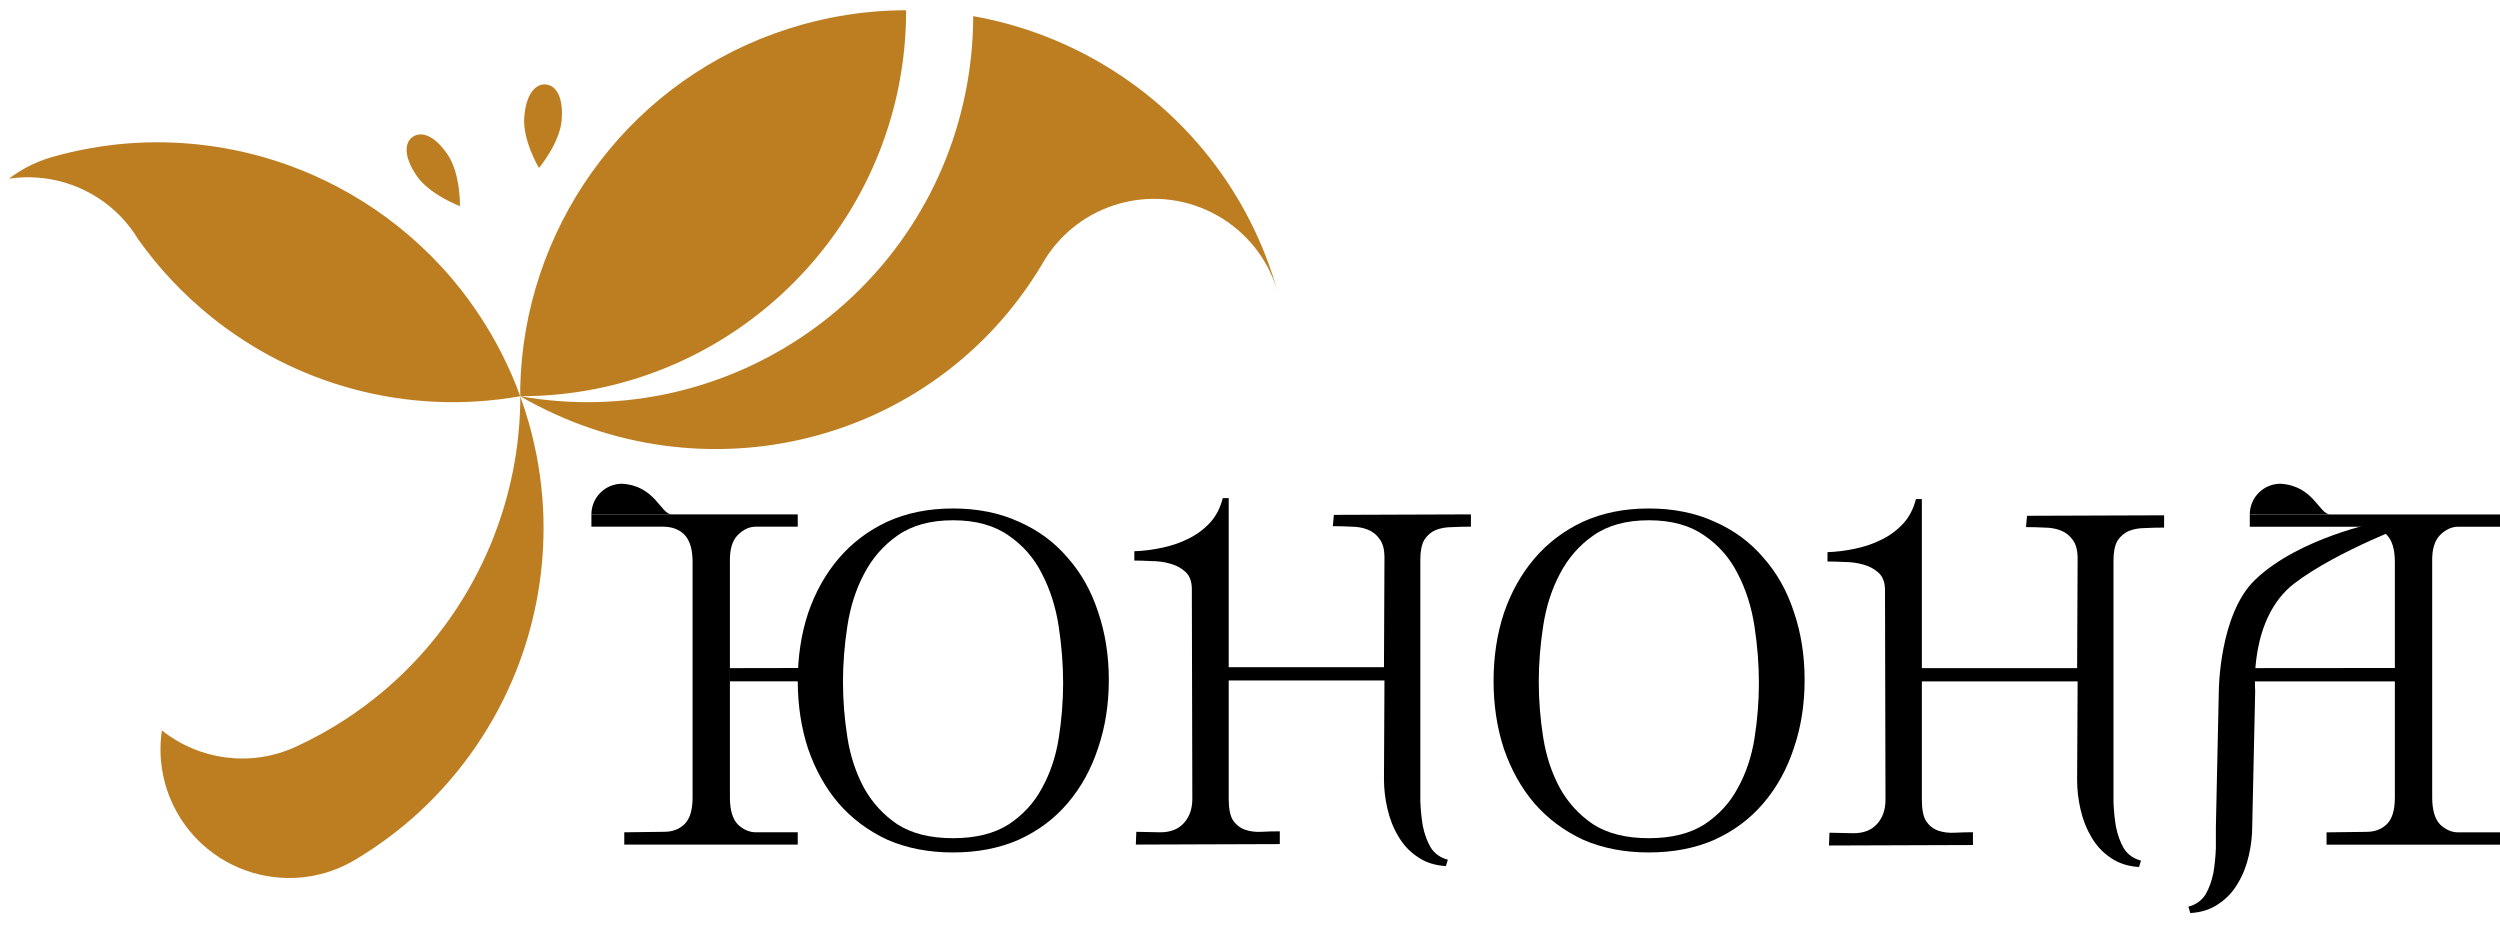
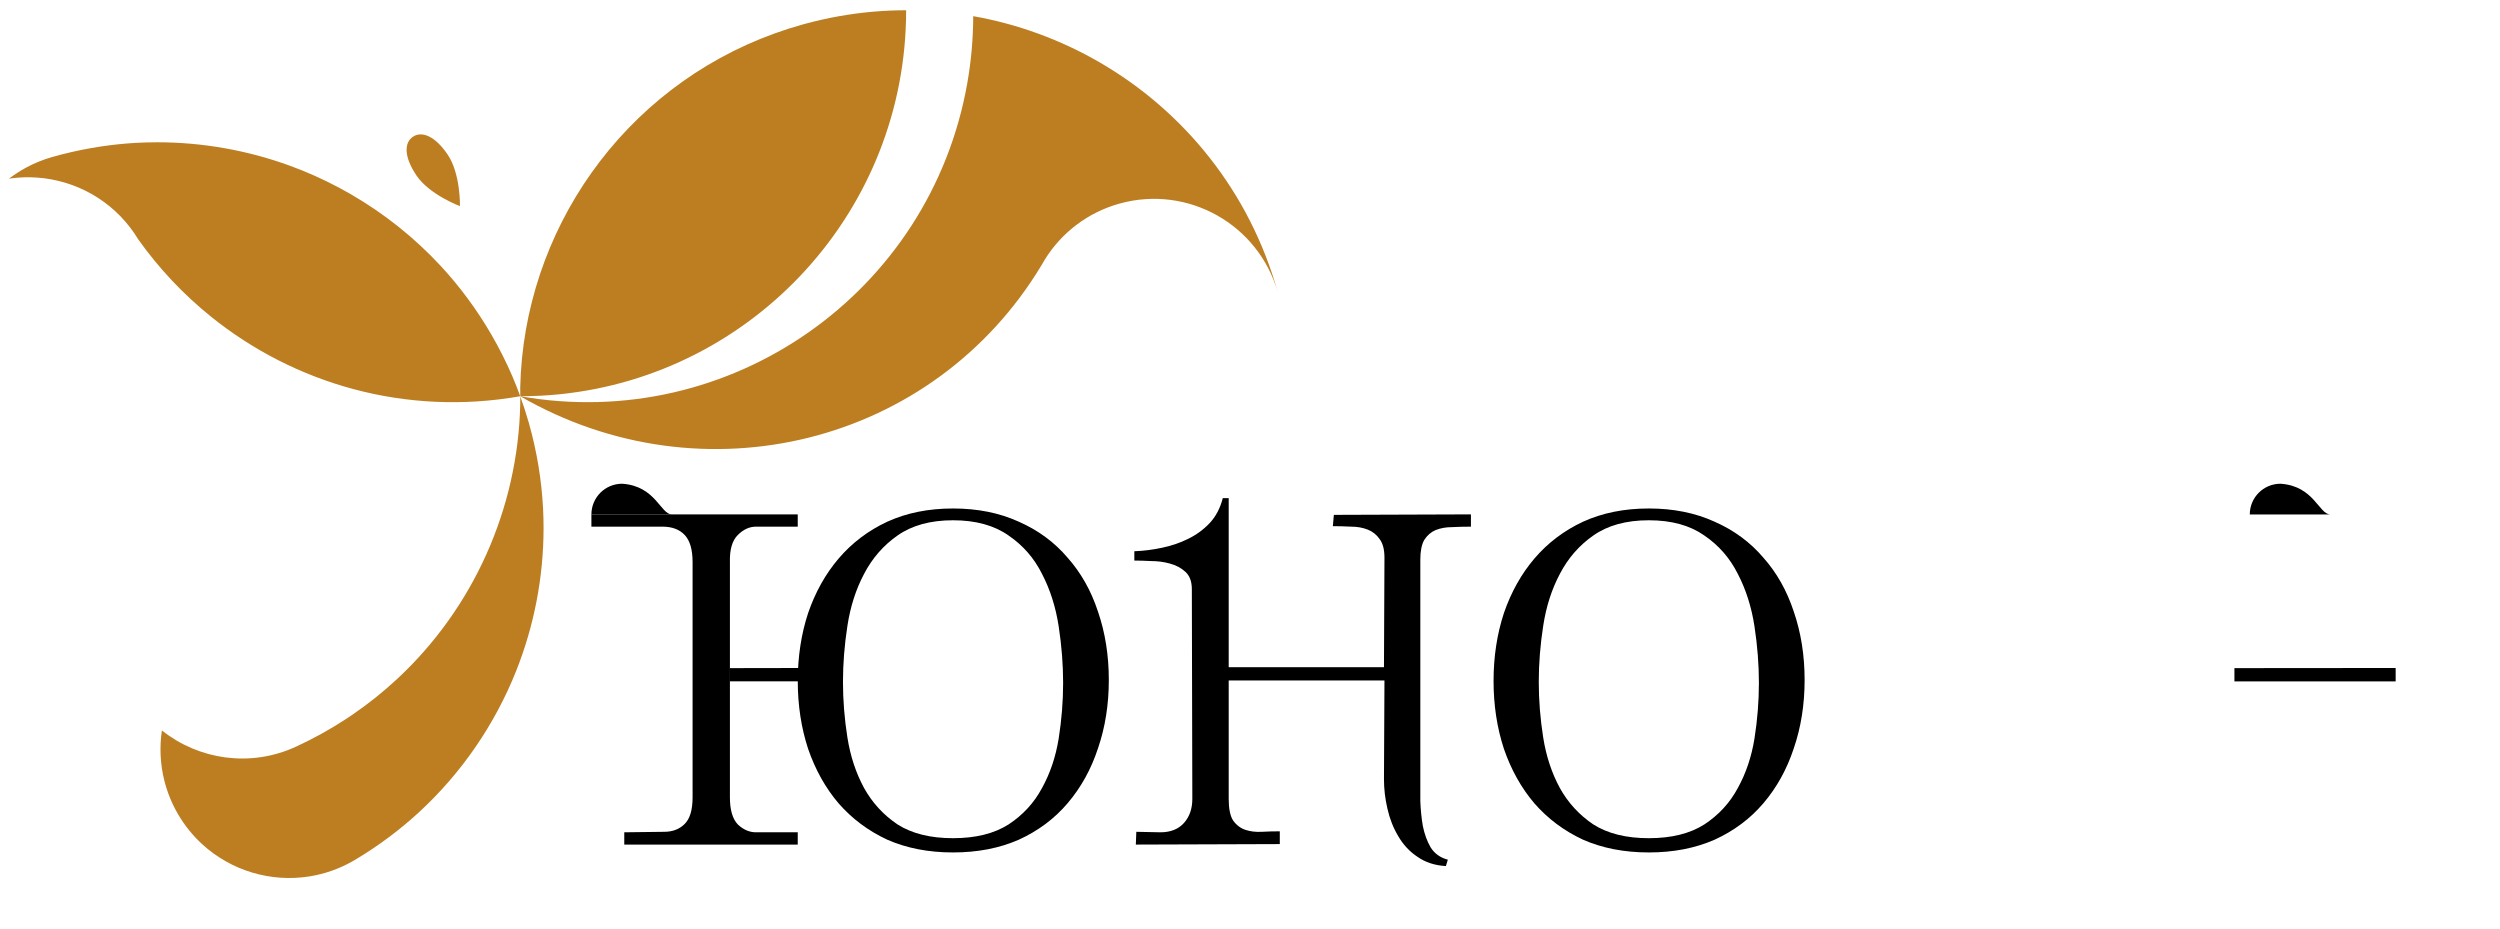
<svg xmlns="http://www.w3.org/2000/svg" width="148" height="55" viewBox="0 0 148 55" fill="none">
  <path d="M106.833 40.254C106.833 41.709 106.619 43.056 106.193 44.298C105.785 45.539 105.184 46.625 104.389 47.556C103.613 48.467 102.654 49.185 101.509 49.708C100.365 50.212 99.066 50.465 97.611 50.465C96.157 50.465 94.858 50.212 93.713 49.708C92.589 49.185 91.629 48.467 90.834 47.556C90.058 46.644 89.457 45.568 89.03 44.327C88.623 43.086 88.419 41.748 88.419 40.312C88.419 38.877 88.623 37.539 89.03 36.298C89.457 35.057 90.058 33.981 90.834 33.069C91.629 32.138 92.589 31.411 93.713 30.887C94.858 30.364 96.157 30.102 97.611 30.102C99.066 30.102 100.365 30.364 101.509 30.887C102.654 31.392 103.613 32.099 104.389 33.011C105.184 33.903 105.785 34.97 106.193 36.211C106.619 37.452 106.833 38.8 106.833 40.254ZM104.127 40.429C104.127 39.343 104.04 38.228 103.866 37.084C103.691 35.939 103.361 34.902 102.877 33.971C102.411 33.04 101.752 32.284 100.898 31.702C100.045 31.101 98.95 30.8 97.611 30.8C96.273 30.8 95.178 31.101 94.324 31.702C93.49 32.284 92.831 33.04 92.346 33.971C91.861 34.882 91.532 35.91 91.357 37.054C91.183 38.179 91.095 39.285 91.095 40.371C91.095 41.457 91.183 42.552 91.357 43.658C91.532 44.763 91.861 45.762 92.346 46.654C92.831 47.526 93.49 48.244 94.324 48.806C95.178 49.349 96.273 49.621 97.611 49.621C98.95 49.621 100.045 49.349 100.898 48.806C101.752 48.244 102.411 47.526 102.877 46.654C103.361 45.781 103.691 44.802 103.866 43.716C104.04 42.61 104.127 41.515 104.127 40.429Z" fill="black" />
  <path d="M87.079 31.178C86.692 31.178 86.314 31.188 85.945 31.207C85.596 31.207 85.276 31.266 84.985 31.382C84.713 31.498 84.49 31.692 84.316 31.964C84.161 32.235 84.083 32.623 84.083 33.127V46.181C84.083 46.53 84.083 46.947 84.083 47.432C84.103 47.936 84.151 48.421 84.229 48.886C84.326 49.371 84.481 49.798 84.694 50.166C84.927 50.535 85.266 50.777 85.712 50.894L85.596 51.272C84.937 51.233 84.374 51.049 83.909 50.719C83.443 50.409 83.065 50.002 82.774 49.497C82.483 49.013 82.27 48.469 82.134 47.868C81.999 47.287 81.931 46.705 81.931 46.123L81.96 40.283H72.739V47.294C72.739 47.876 72.826 48.302 73 48.574C73.194 48.845 73.437 49.029 73.728 49.127C74.018 49.223 74.338 49.262 74.687 49.243C75.056 49.223 75.415 49.214 75.764 49.214V49.97L67.241 49.999L67.27 49.243L68.695 49.272C69.296 49.272 69.762 49.088 70.091 48.719C70.421 48.351 70.586 47.876 70.586 47.294L70.557 34.873C70.557 34.427 70.431 34.087 70.179 33.855C69.927 33.622 69.616 33.457 69.248 33.36C68.899 33.263 68.53 33.215 68.142 33.215C67.754 33.195 67.425 33.185 67.153 33.185V32.633C67.696 32.614 68.239 32.546 68.782 32.429C69.345 32.313 69.859 32.138 70.324 31.906C70.809 31.673 71.236 31.363 71.604 30.975C71.972 30.587 72.234 30.092 72.389 29.491H72.739V39.498H81.931L81.96 33.011C81.96 32.526 81.863 32.158 81.669 31.906C81.494 31.654 81.262 31.469 80.971 31.353C80.68 31.237 80.35 31.178 79.982 31.178C79.613 31.159 79.254 31.149 78.905 31.149L78.964 30.48L87.079 30.451V31.178Z" fill="black" />
-   <path d="M128.115 31.233C127.727 31.233 127.349 31.243 126.98 31.262C126.631 31.262 126.311 31.32 126.02 31.437C125.749 31.553 125.526 31.747 125.351 32.019C125.196 32.29 125.118 32.678 125.118 33.182V46.236C125.118 46.585 125.118 47.002 125.118 47.487C125.138 47.991 125.186 48.476 125.264 48.941C125.361 49.426 125.516 49.853 125.729 50.221C125.962 50.59 126.301 50.832 126.747 50.948L126.631 51.327C125.972 51.288 125.409 51.103 124.944 50.774C124.478 50.464 124.1 50.056 123.809 49.552C123.519 49.067 123.305 48.524 123.169 47.923C123.034 47.341 122.966 46.76 122.966 46.178L122.995 40.338H113.774V47.349C113.774 47.93 113.861 48.357 114.035 48.629C114.229 48.9 114.472 49.084 114.763 49.181C115.054 49.278 115.374 49.317 115.723 49.297C116.091 49.278 116.45 49.268 116.799 49.268V50.025L108.276 50.054L108.305 49.297L109.73 49.327C110.331 49.327 110.797 49.142 111.126 48.774C111.456 48.405 111.621 47.93 111.621 47.349L111.592 34.927C111.592 34.481 111.466 34.142 111.214 33.909C110.962 33.677 110.651 33.512 110.283 33.415C109.934 33.318 109.565 33.269 109.178 33.269C108.79 33.25 108.46 33.24 108.188 33.24V32.688C108.731 32.668 109.274 32.6 109.817 32.484C110.38 32.368 110.894 32.193 111.359 31.96C111.844 31.728 112.271 31.417 112.639 31.029C113.008 30.642 113.269 30.147 113.425 29.546H113.774V39.553H122.966L122.995 33.066C122.995 32.581 122.898 32.212 122.704 31.96C122.529 31.708 122.297 31.524 122.006 31.408C121.715 31.291 121.385 31.233 121.017 31.233C120.648 31.214 120.29 31.204 119.941 31.204L119.999 30.535L128.115 30.506V31.233Z" fill="black" />
  <path d="M65.642 40.254C65.642 41.709 65.428 43.056 65.002 44.298C64.595 45.539 63.993 46.625 63.198 47.556C62.423 48.467 61.463 49.185 60.318 49.708C59.174 50.212 57.875 50.465 56.42 50.465C54.966 50.465 53.667 50.212 52.523 49.708C51.398 49.185 50.438 48.467 49.643 47.556C48.867 46.644 48.266 45.568 47.839 44.327C47.432 43.086 47.228 41.748 47.228 40.312C47.228 38.877 47.432 37.539 47.839 36.298C48.266 35.057 48.867 33.981 49.643 33.069C50.438 32.138 51.398 31.411 52.523 30.887C53.667 30.364 54.966 30.102 56.42 30.102C57.875 30.102 59.174 30.364 60.318 30.887C61.463 31.392 62.423 32.099 63.198 33.011C63.993 33.903 64.595 34.97 65.002 36.211C65.428 37.452 65.642 38.8 65.642 40.254ZM62.937 40.429C62.937 39.343 62.849 38.228 62.675 37.084C62.5 35.939 62.17 34.902 61.686 33.971C61.22 33.04 60.561 32.284 59.708 31.702C58.854 31.101 57.759 30.8 56.42 30.8C55.082 30.8 53.987 31.101 53.133 31.702C52.3 32.284 51.64 33.04 51.155 33.971C50.67 34.882 50.341 35.91 50.166 37.054C49.992 38.179 49.904 39.285 49.904 40.371C49.904 41.457 49.992 42.552 50.166 43.658C50.341 44.763 50.67 45.762 51.155 46.654C51.64 47.526 52.3 48.244 53.133 48.806C53.987 49.349 55.082 49.621 56.42 49.621C57.759 49.621 58.854 49.349 59.708 48.806C60.561 48.244 61.22 47.526 61.686 46.654C62.17 45.781 62.5 44.802 62.675 43.716C62.849 42.61 62.937 41.515 62.937 40.429Z" fill="black" />
  <path d="M43.192 40.336H47.737V39.545L43.192 39.553V40.336Z" fill="black" />
  <path d="M47.226 49.999H36.957V49.272L39.313 49.243C39.818 49.243 40.225 49.088 40.535 48.777C40.845 48.467 41.001 47.944 41.001 47.207V33.273C41.001 32.536 40.845 32.003 40.535 31.673C40.225 31.343 39.788 31.178 39.226 31.178H35.011V30.451H47.226V31.178H44.753C44.365 31.178 44.006 31.343 43.677 31.673C43.347 32.003 43.192 32.536 43.211 33.273V47.207C43.211 47.944 43.366 48.477 43.677 48.806C44.006 49.117 44.365 49.272 44.753 49.272H47.226V49.999Z" fill="black" />
  <path d="M36.829 28.637C35.825 28.637 35.011 29.451 35.011 30.455H39.783C39.101 30.455 38.822 28.768 36.829 28.637Z" fill="black" />
  <path d="M132.278 40.338H141.823V39.545L132.278 39.553V40.338Z" fill="black" />
-   <path d="M148.001 50.003H137.732V49.275L140.088 49.246C140.593 49.246 141 49.091 141.31 48.781C141.62 48.471 141.776 47.947 141.776 47.21V33.276C141.776 32.539 141.62 32.006 141.31 31.676C141 31.347 140.564 31.182 140.001 31.182H133.187V30.455H148.001V31.182H145.528C145.14 31.182 144.781 31.347 144.452 31.676C144.122 32.006 143.967 32.539 143.986 33.276V47.21C143.986 47.947 144.142 48.48 144.452 48.81C144.781 49.12 145.14 49.275 145.528 49.275H148.001V50.003Z" fill="black" />
-   <path d="M131.18 50.214V48.963L131.354 40.909C131.354 40.909 131.369 36.363 133.507 34.318C136.12 31.818 140.807 30.909 140.807 30.909L142.959 30.909C142.959 30.909 138.399 32.578 135.834 34.531C133.129 36.591 133.507 40.88 133.507 40.88L133.332 48.905C133.332 49.486 133.265 50.068 133.129 50.65C132.993 51.251 132.78 51.794 132.489 52.279C132.198 52.783 131.82 53.191 131.354 53.501C130.889 53.831 130.326 54.015 129.667 54.053L129.551 53.675C129.997 53.559 130.336 53.317 130.569 52.948C130.782 52.58 130.937 52.153 131.034 51.668C131.112 51.203 131.16 50.718 131.18 50.214Z" fill="black" />
  <path d="M135.005 28.637C134.001 28.637 133.187 29.451 133.187 30.455H137.959C137.278 30.455 136.998 28.768 135.005 28.637Z" fill="black" />
  <path d="M30.803 23.474L31.068 24.247C31.152 24.507 31.232 24.77 31.307 25.035C31.785 26.718 32.06 28.412 32.149 30.088C32.169 30.488 32.18 30.887 32.179 31.286C32.175 34.184 31.618 37.053 30.552 39.732C29.29 42.893 27.33 45.755 24.807 48.083C23.694 49.105 22.463 50.032 21.12 50.841C21.047 50.885 20.975 50.928 20.902 50.97C20.08 51.441 19.206 51.742 18.322 51.883C16.039 52.248 13.687 51.551 11.971 49.978C11.419 49.472 10.932 48.875 10.536 48.194C10.171 47.567 9.907 46.91 9.736 46.241C9.483 45.248 9.437 44.228 9.584 43.242C11.765 44.978 14.822 45.449 17.526 44.202C18.566 43.722 19.552 43.173 20.483 42.565L20.885 42.295C21.816 41.658 22.688 40.959 23.498 40.206C28.051 35.982 30.663 30.077 30.797 23.944L30.802 23.471L30.803 23.474ZM57.614 0.956C58.93 1.189 60.218 1.536 61.462 1.991C62.713 2.447 63.92 3.011 65.07 3.675C70.068 6.562 73.982 11.332 75.652 17.33C74.518 13.291 70.329 10.929 66.285 12.05C64.381 12.578 62.847 13.785 61.873 15.335C61.796 15.457 61.723 15.581 61.654 15.707C55.25 26.339 41.604 29.694 30.802 23.461V23.459C43.226 25.647 55.072 17.351 57.263 4.927C57.498 3.593 57.612 2.265 57.614 0.956ZM9.321 8.423C10.656 8.424 11.985 8.542 13.291 8.773C14.602 9.004 15.891 9.35 17.142 9.804C17.402 9.899 17.661 9.998 17.918 10.102C18.893 10.499 19.84 10.962 20.752 11.488C22.725 12.627 24.53 14.06 26.094 15.747C27.21 16.953 28.212 18.3 29.073 19.779C29.547 20.593 29.965 21.425 30.329 22.27C30.493 22.654 30.647 23.044 30.791 23.441V23.459C24.031 24.65 17.442 22.736 12.486 18.742C10.856 17.428 9.403 15.889 8.178 14.162C8.034 13.923 7.878 13.695 7.712 13.478C6.267 11.586 4.055 10.53 1.779 10.495C1.365 10.488 0.948 10.515 0.534 10.578C0.853 10.332 1.195 10.111 1.556 9.916C2.034 9.66 2.547 9.45 3.09 9.295C3.845 9.081 4.602 8.907 5.358 8.773L6.012 8.666C6.666 8.57 7.32 8.502 7.971 8.462C8.421 8.436 8.871 8.423 9.321 8.423ZM53.643 0.613C53.643 12.441 44.653 22.17 33.133 23.34C32.367 23.418 31.589 23.457 30.802 23.457C30.802 23.288 30.801 23.117 30.797 22.947C31.001 13.703 36.846 5.246 45.835 1.988C46.391 1.786 46.959 1.604 47.538 1.444C48.251 1.246 48.965 1.084 49.679 0.958C51.006 0.722 52.332 0.608 53.643 0.607V0.613Z" fill="#BC7E21" />
  <path d="M24.662 10.399C23.892 9.264 23.935 8.441 24.443 8.097C24.951 7.752 25.732 8.016 26.501 9.151C27.271 10.285 27.23 12.204 27.23 12.204C27.23 12.204 25.431 11.533 24.662 10.399Z" fill="#BC7E21" />
-   <path d="M31.035 6.93C31.146 5.564 31.696 4.949 32.307 4.999C32.919 5.049 33.362 5.744 33.251 7.11C33.14 8.476 31.905 9.946 31.905 9.946C31.905 9.946 30.924 8.296 31.035 6.93Z" fill="#BC7E21" />
</svg>